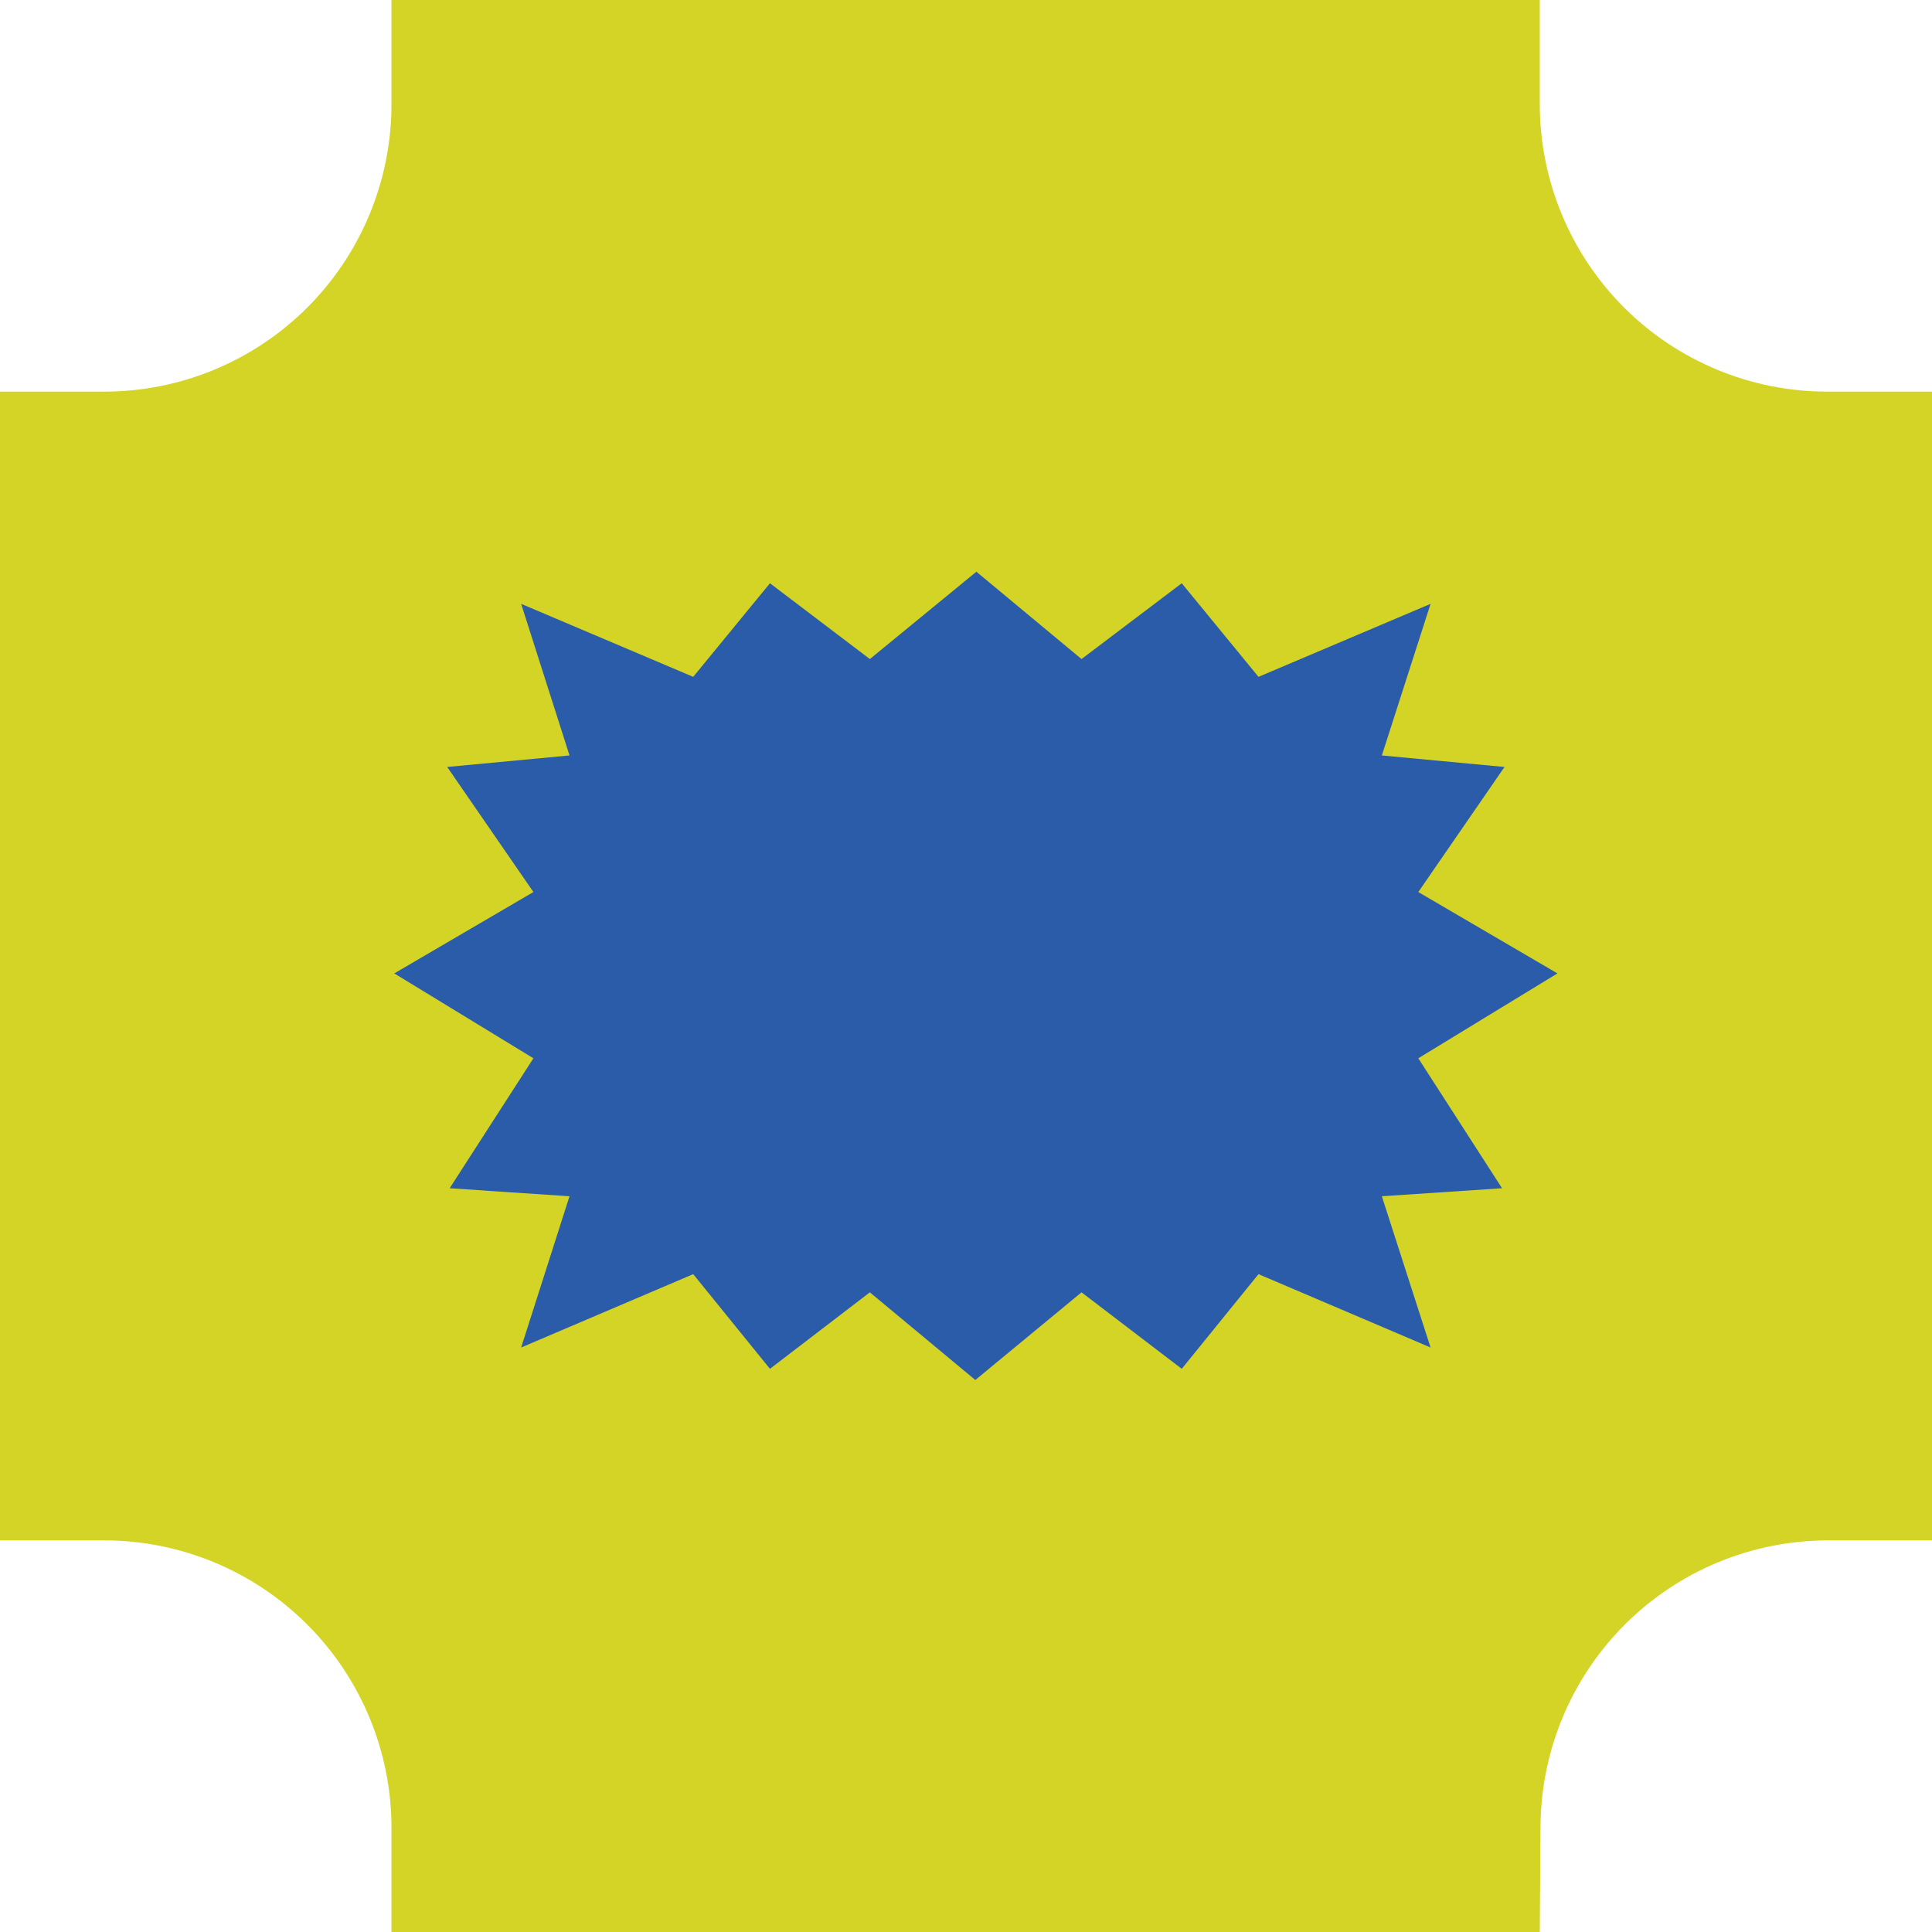
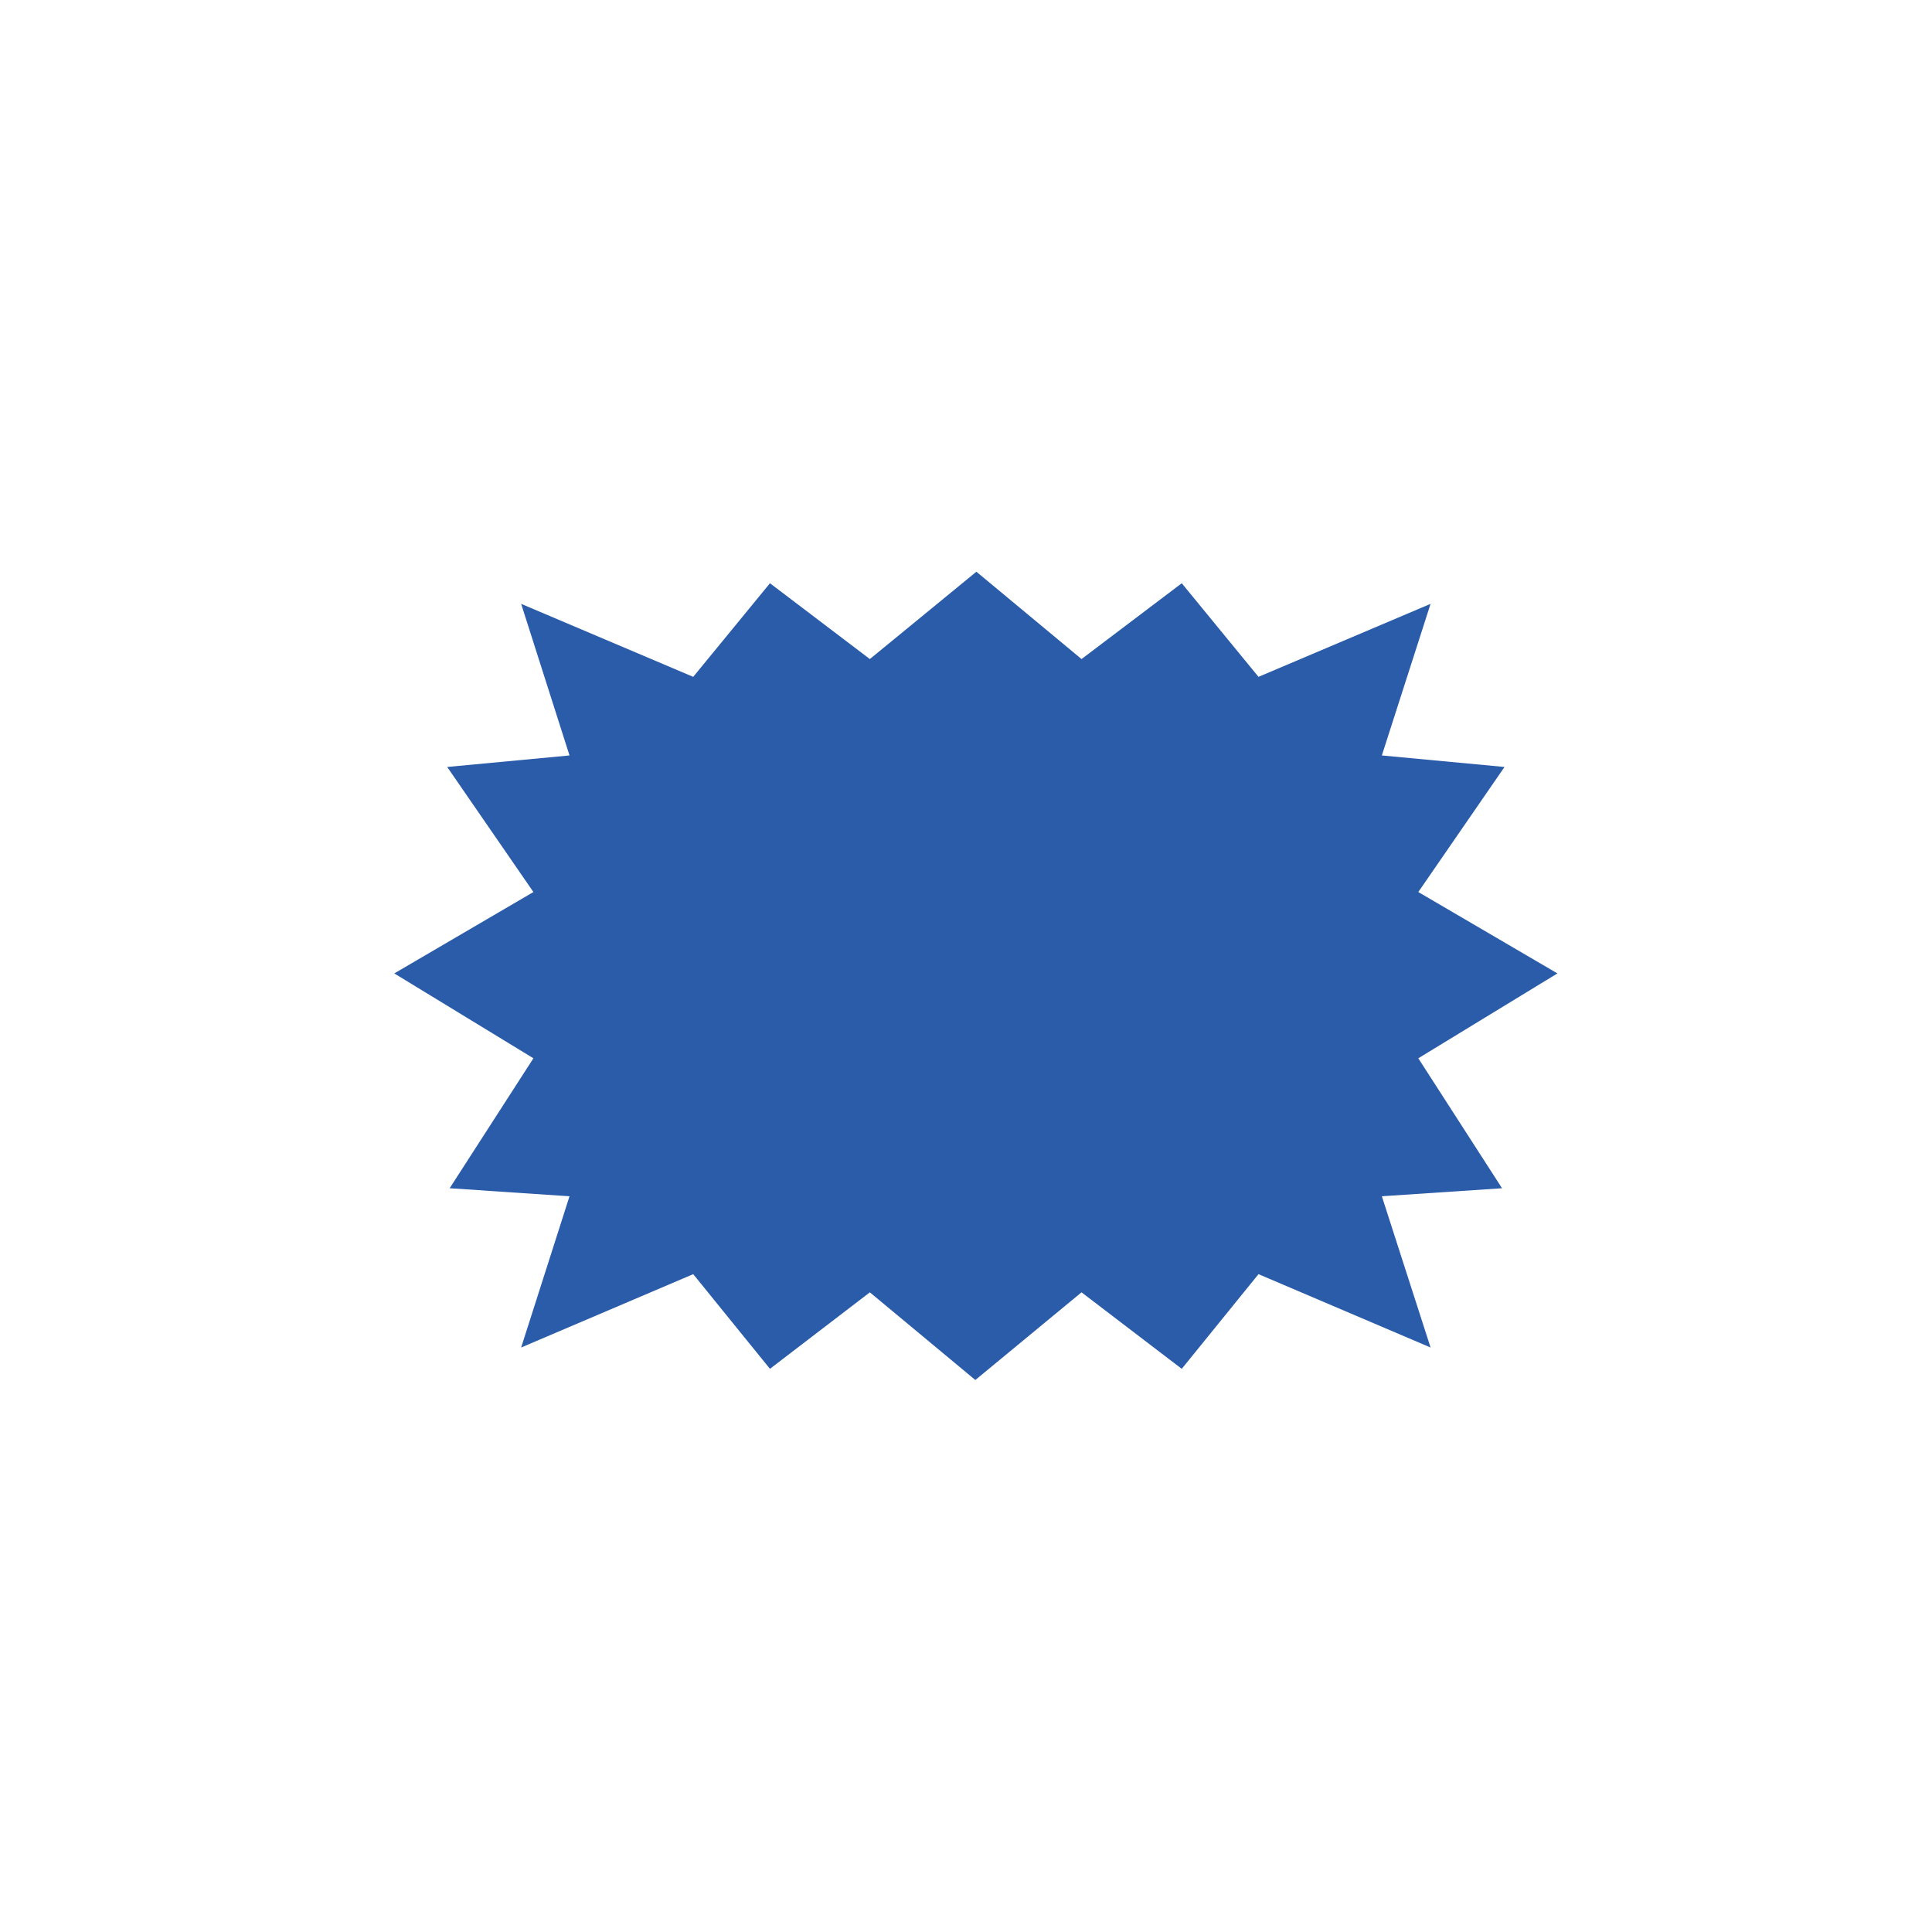
<svg xmlns="http://www.w3.org/2000/svg" width="98" height="98" viewBox="0 0 98 98" fill="none">
-   <path d="M78.105 98H19.858V92.702C19.853 88.84 18.317 85.138 15.587 82.407C12.857 79.676 9.157 78.14 5.296 78.135H0V19.865H5.296C9.157 19.863 12.86 18.327 15.59 15.596C18.32 12.865 19.855 9.161 19.858 5.298V0H78.105V5.298C78.11 9.16 79.646 12.862 82.375 15.593C85.105 18.324 88.806 19.86 92.667 19.865H98V78.135H92.704C88.844 78.142 85.145 79.679 82.415 82.409C79.686 85.14 78.15 88.841 78.142 92.702L78.105 98Z" fill="#D4D427" />
  <path d="M71.943 45.248L76.316 38.904L70.094 38.32L72.565 30.63L63.837 34.333L59.944 29.585L54.86 33.43L49.527 29L44.123 33.43L39.056 29.585L35.163 34.333L26.435 30.63L28.888 38.32L22.684 38.904L27.057 45.248L20 49.376L27.057 53.681L22.809 60.273L28.888 60.68L26.435 68.352L35.163 64.631L39.056 69.433L44.123 65.553L49.473 70L54.86 65.553L59.944 69.433L63.837 64.631L72.565 68.352L70.094 60.68L76.191 60.273L71.943 53.681L79 49.376L71.943 45.248Z" fill="#2A5CAA" />
</svg>